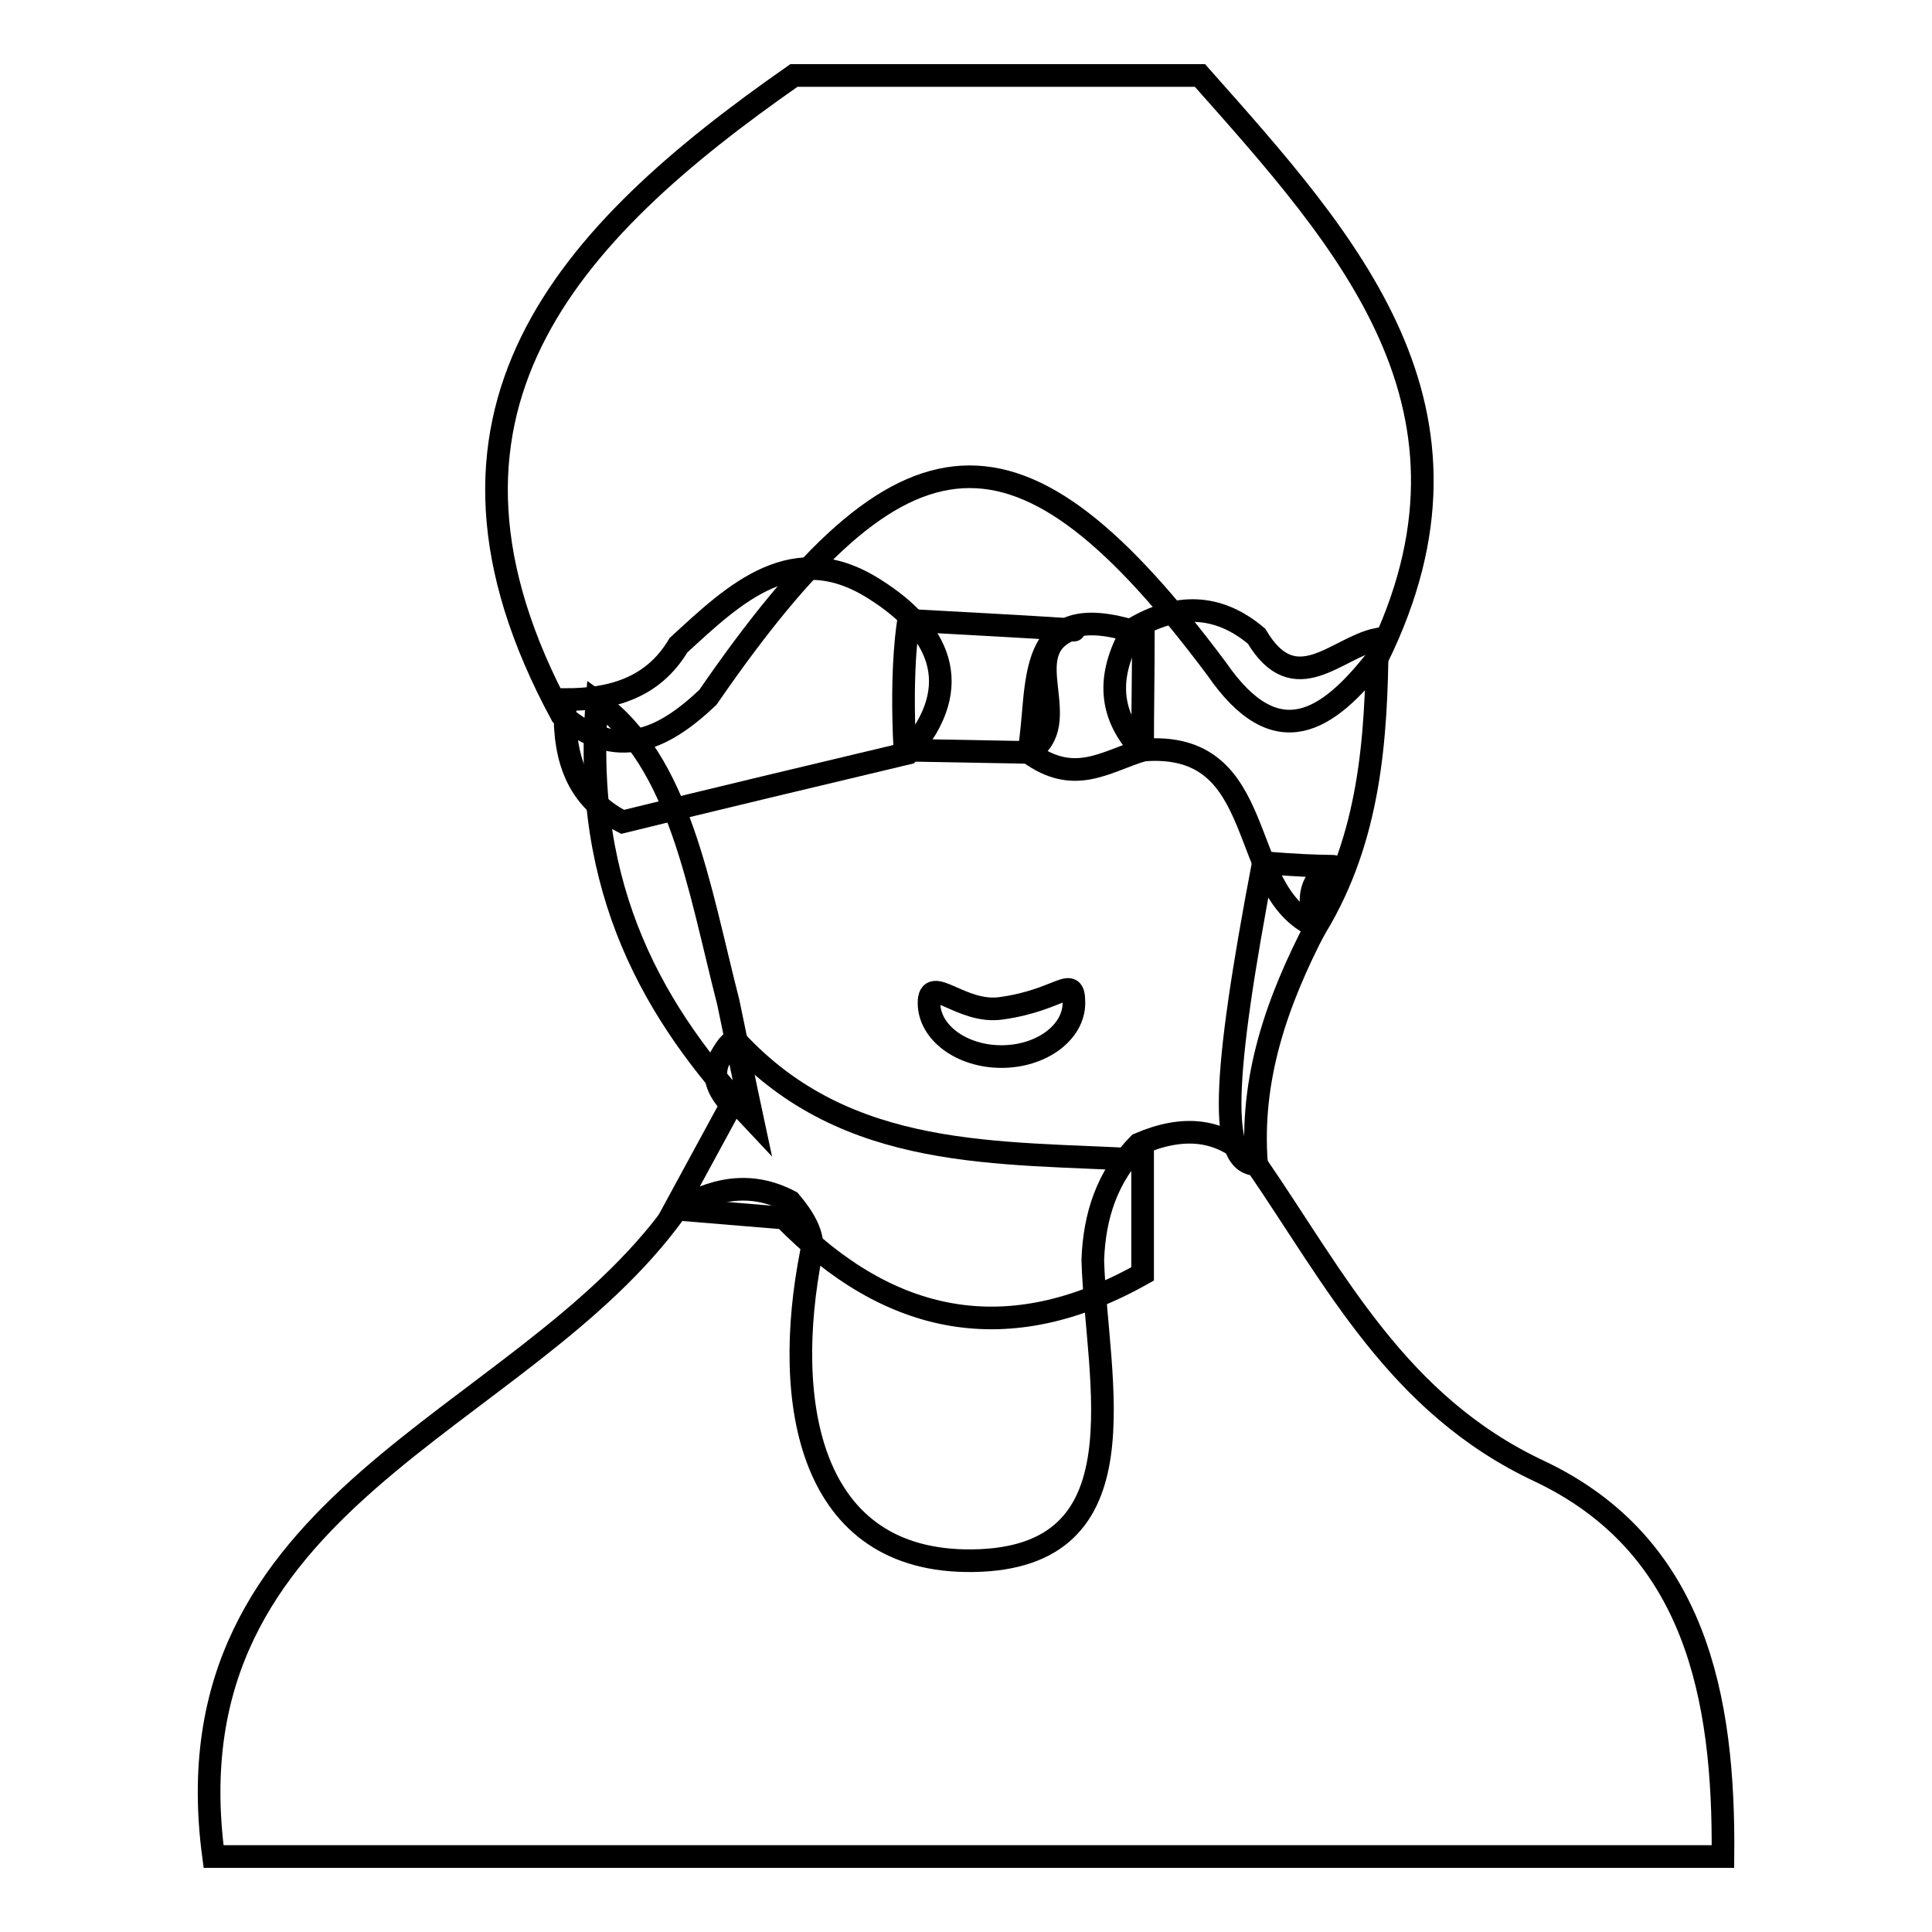
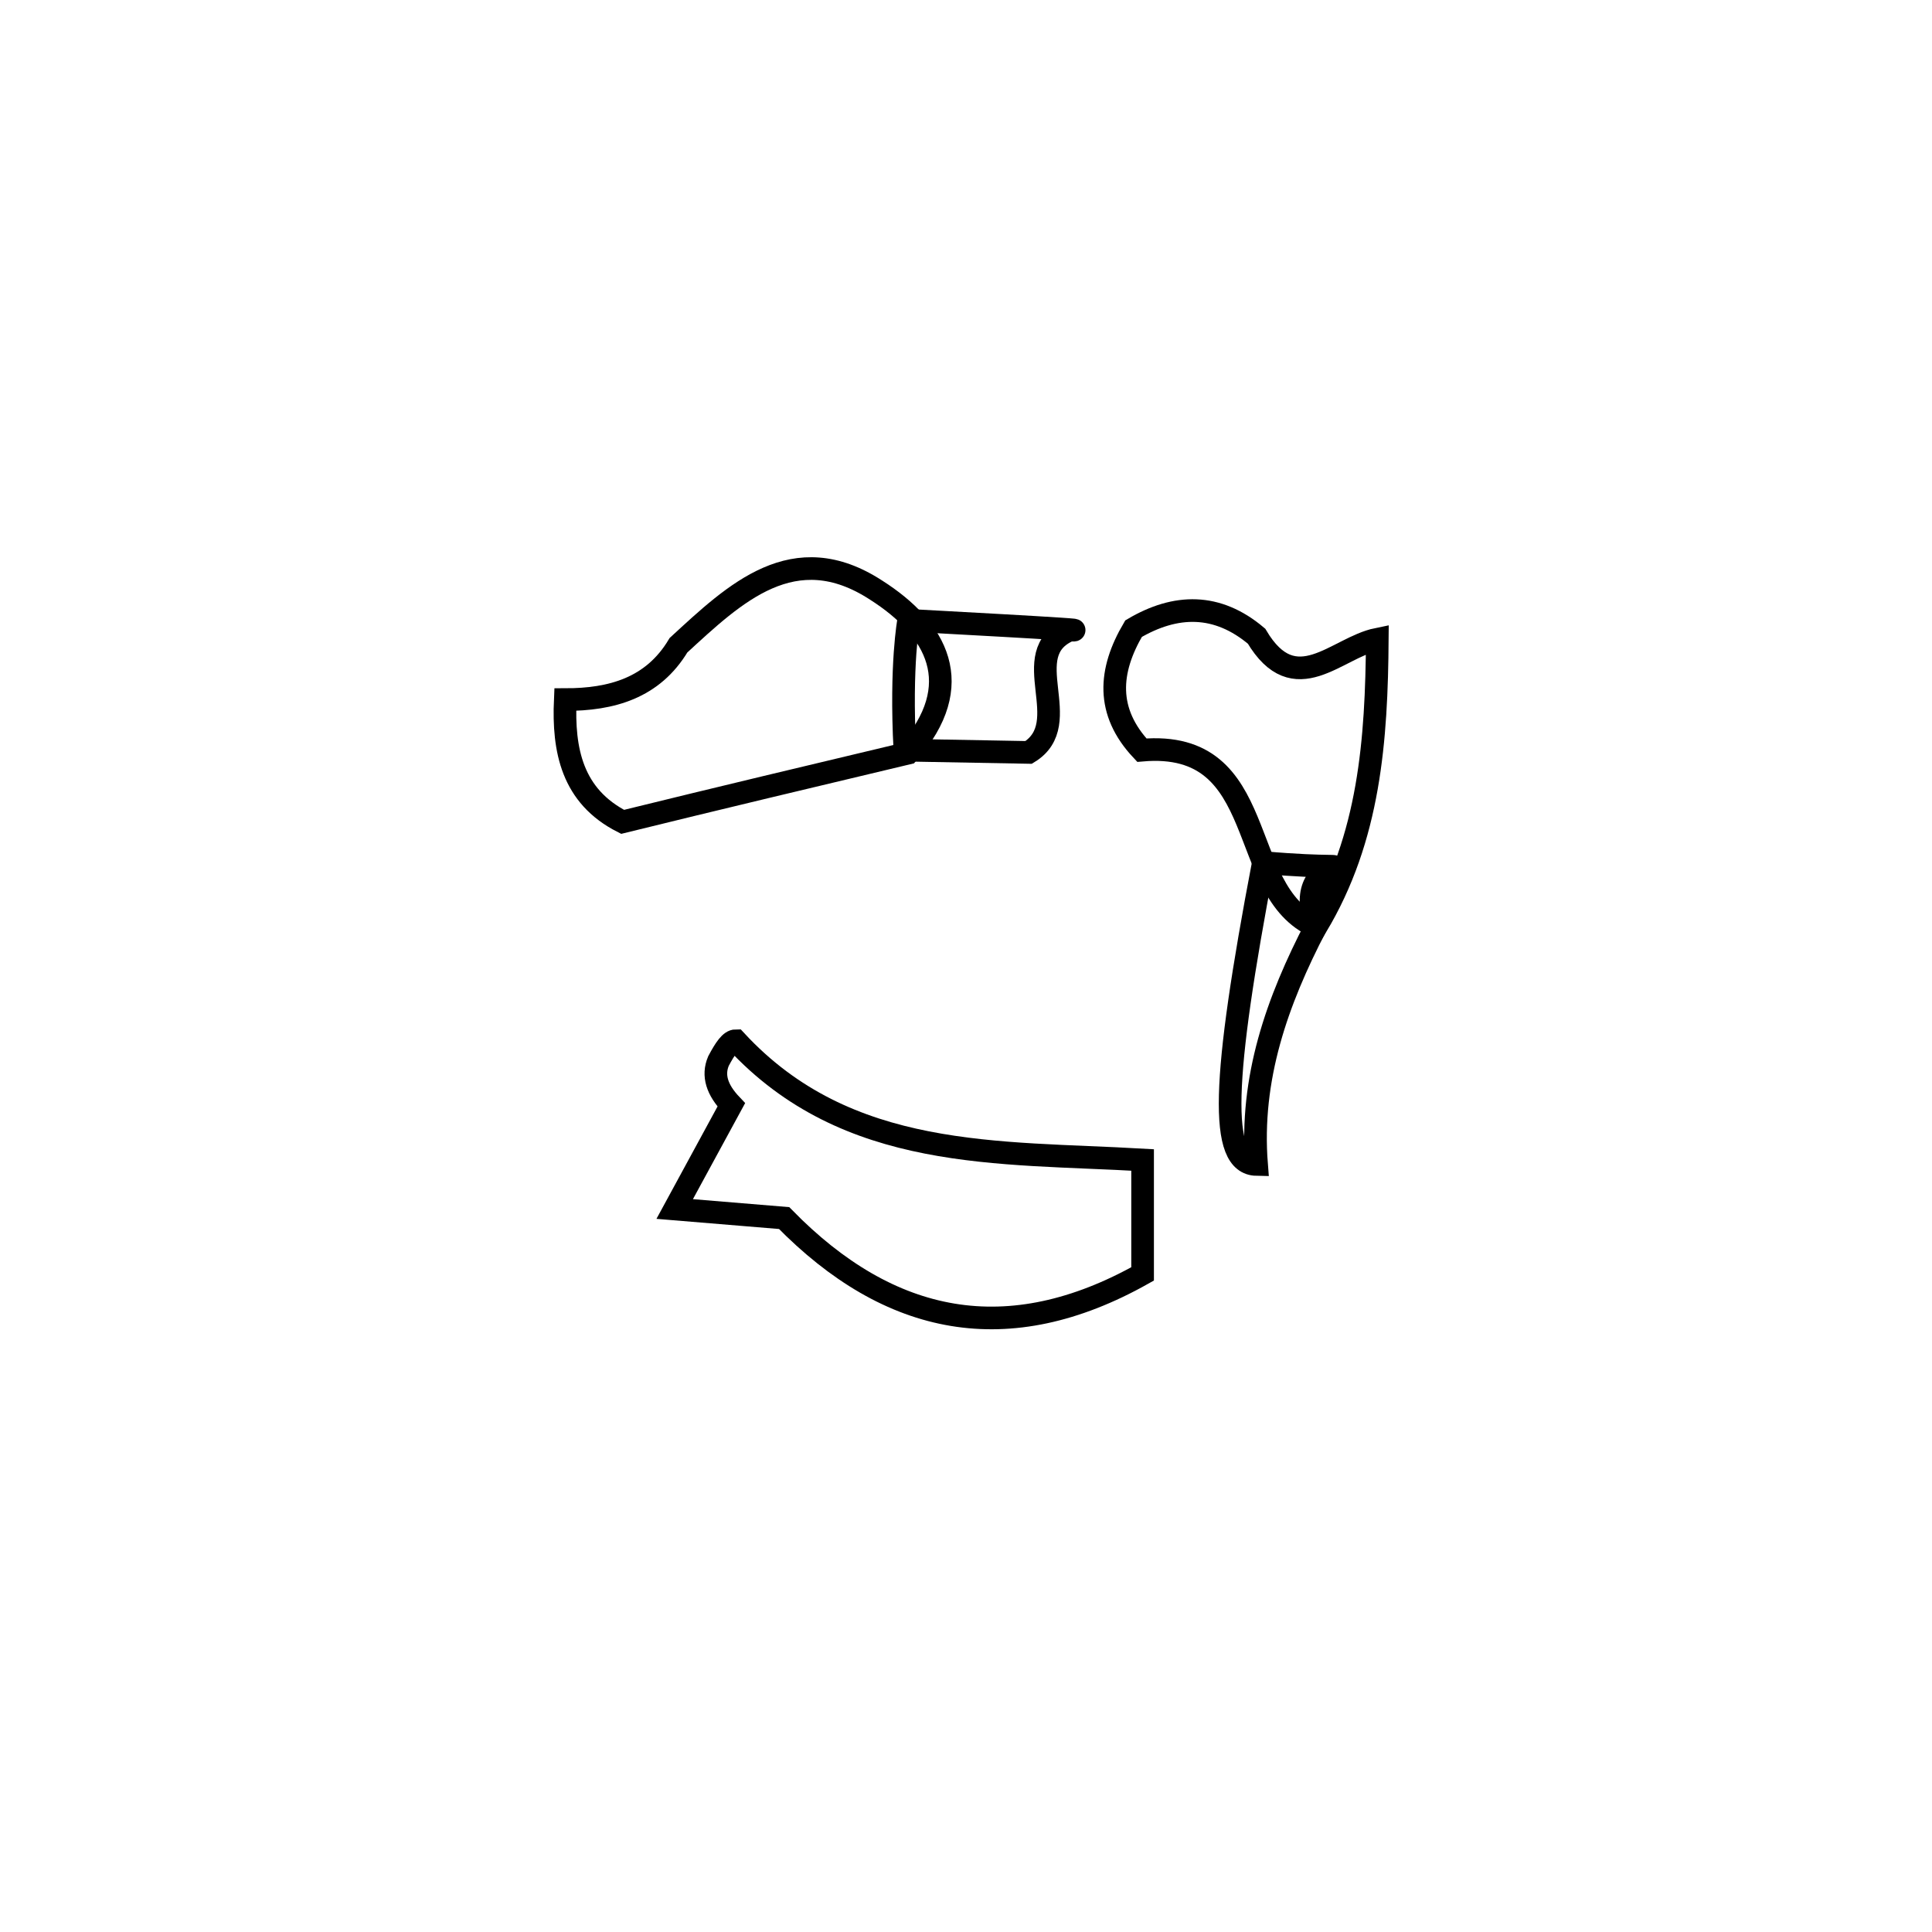
<svg xmlns="http://www.w3.org/2000/svg" version="1.1" x="0px" y="0px" viewBox="0 0 256 256" enable-background="new 0 0 256 256" xml:space="preserve">
  <g>
    <g>
-       <path stroke-width="3" fill-opacity="0" stroke="#000000" d="M166.5,154.3c10.5,15.3,18.7,31.8,37.4,40.6c20.8,9.8,24.6,30,24.4,51.1c-66.7,0-133.3,0-200,0c-6.4-47.6,40.7-57,61.2-85.5c4.9-3,9.9-4.1,15.2-1.3c1.7,2,3.3,4.5,2.8,6.8c-3.9,19.8-0.4,41.1,21.4,40.8c23.1-0.3,16.4-23.8,15.9-39.8c0.2-5.9,1.9-11.1,6.1-15.4C156.7,149.1,162,149.3,166.5,154.3z" />
-       <path stroke-width="3" fill-opacity="0" stroke="#000000" d="M159,10c19.6,22.1,39.8,44.1,23.5,77.2c-6.6,8.5-13.4,12.9-21.3,1.4c-26.1-34.9-41.3-34.1-67.4,3.8c-5.9,5.6-12.1,8.6-19.4,2.3C52.8,54.8,75.1,31,105.2,10C123.1,10,141.1,10,159,10z" />
      <path stroke-width="3" fill-opacity="0" stroke="#000000" d="M166.5,154.3c-5-0.1-4.6-11.1,0.9-40c18.7,1.6,3-2.4,7,8.4C169.2,132.7,165.6,142.9,166.5,154.3z" />
-       <path stroke-width="3" fill-opacity="0" stroke="#000000" d="M96.5,132.8c1.1,5.2,2.1,10.4,3.2,15.5C86.7,134.5,77.1,118,79.1,93C90.1,100.9,92.6,117.6,96.5,132.8z" />
      <path stroke-width="3" fill-opacity="0" stroke="#000000" d="M120.3,99.8c-12.6,3-25.2,6-37.8,9.1c-6.7-3.4-7.9-9.5-7.6-16.2c6.1,0,11.6-1.5,15-7.2c7.5-6.9,15.3-14.4,26.2-7.3C124.1,83.3,128.3,90.7,120.3,99.8z" />
      <path stroke-width="3" fill-opacity="0" stroke="#000000" d="M97.5,137.9c14.8,16,34.8,14.7,53.9,15.8c0,5,0,10,0,15.1c-17.8,10-33.5,6.9-47.5-7.4c-4.8-0.4-9.7-0.8-14.5-1.2c2.5-4.6,5-9.2,7.5-13.8c-1.9-2-2.5-3.9-1.7-5.8C96.1,138.9,96.8,137.9,97.5,137.9z" />
      <path stroke-width="3" fill-opacity="0" stroke="#000000" d="M174.4,122.8c-10.8-4.7-5.9-24.9-23.1-23.4c-4.8-5.1-4.4-10.5-1.1-16.1c5.6-3.3,11.1-3.4,16.3,1c5.1,8.6,10.6,1.5,16,0.4C182.4,98,181.5,111,174.4,122.8z" />
      <path stroke-width="3" fill-opacity="0" stroke="#000000" d="M141.7,83.5c-7.2,3.1,1,12.3-5.4,16.2c-5.5-0.1-11-0.2-16.4-0.3c-0.6-11.4,0.5-17.2,0.5-17.2S146.7,83.6,141.7,83.5z" />
-       <path stroke-width="3" fill-opacity="0" stroke="#000000" d="M136.3,99.7c1.6-8.5-1.1-21.3,15.2-15.6c0,5.1-0.1,10.2-0.1,15.3C146.3,101,142.3,104.1,136.3,99.7z" />
-       <path stroke-width="3" fill-opacity="0" stroke="#000000" d="M142.3,132.9c0,3.9-4.3,7.1-9.6,7.1s-9.6-3.2-9.6-7.1c0-3.9,4.3,1.5,9.6,0.7C140.6,132.5,142.3,129,142.3,132.9z" />
    </g>
  </g>
</svg>